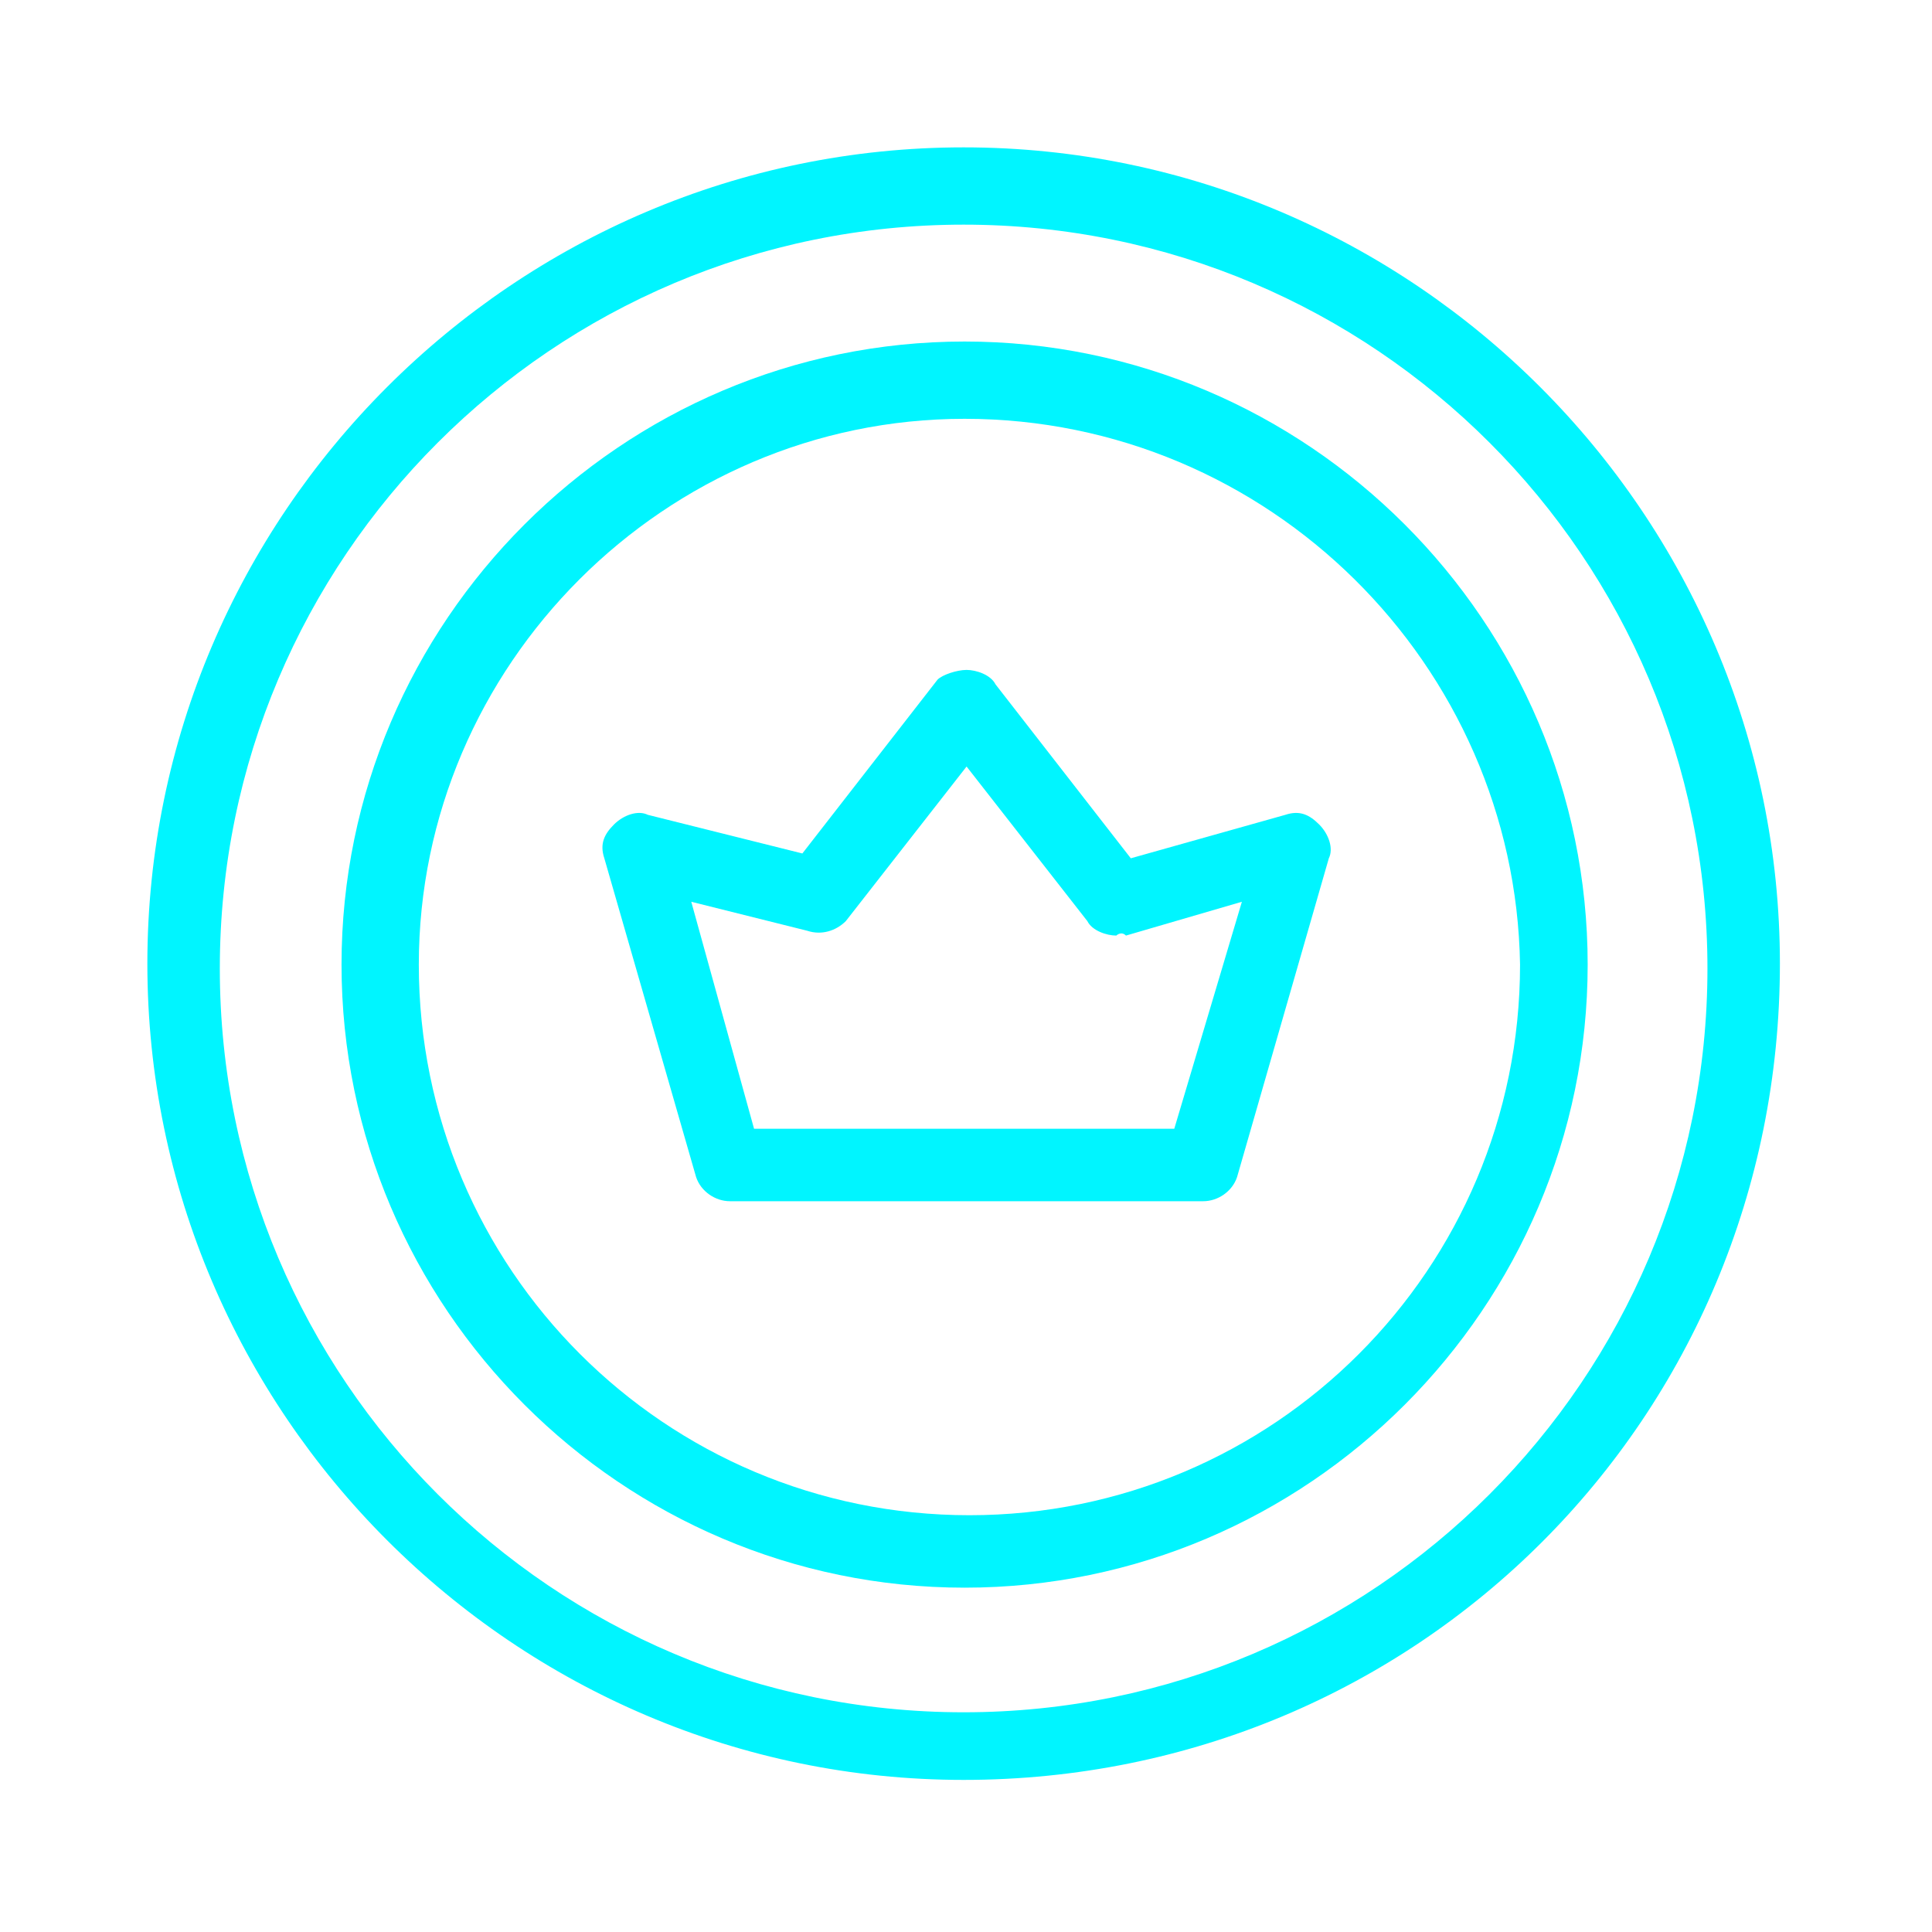
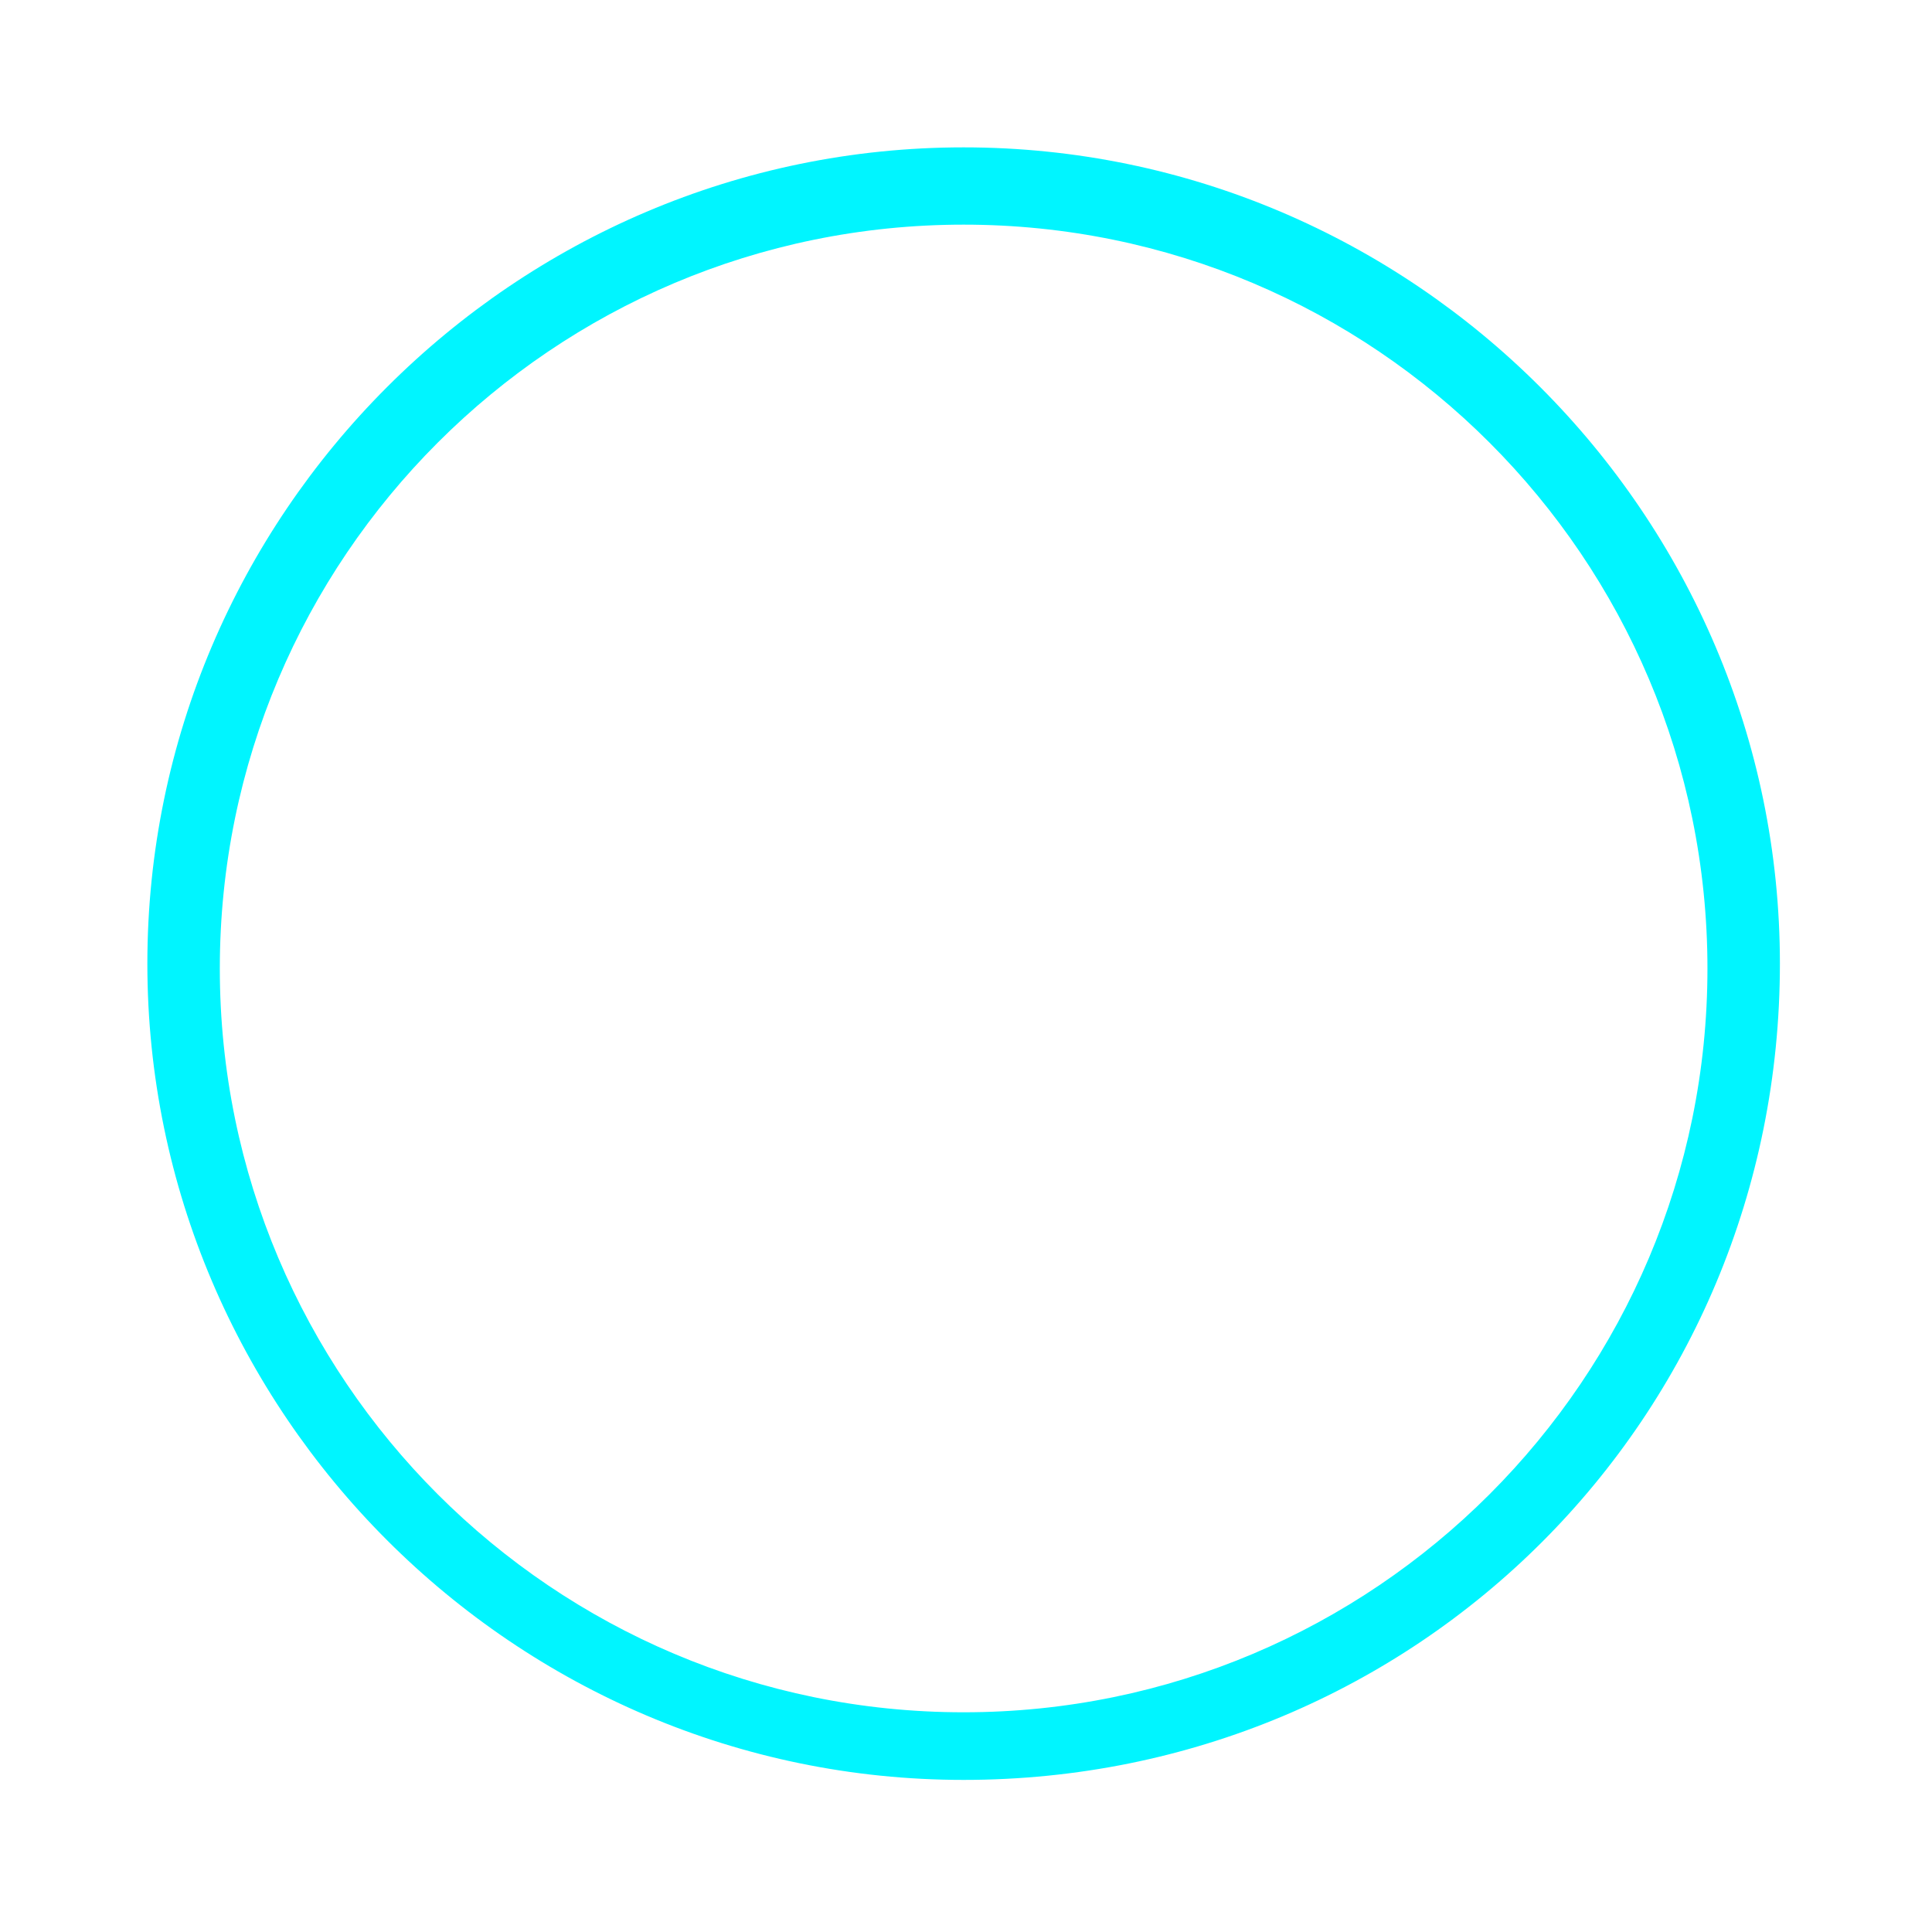
<svg xmlns="http://www.w3.org/2000/svg" version="1.1" id="g1521" x="0px" y="0px" viewBox="0 0 40 40" style="enable-background:new 0 0 40 40;" xml:space="preserve">
  <style type="text/css">
	.st0{fill:#00F5FF;}
</style>
  <g id="g1525">
    <g id="g1531" transform="translate(0.251 0.251)">
      <path id="path1533" class="st0" d="M19.7,36.6c-9.3,0-16.9-7.6-16.9-16.9S10.4,2.8,19.7,2.8s16.9,7.6,16.9,16.9    C36.6,29.1,29.1,36.6,19.7,36.6z M19.7,4.4c-8.5,0-15.4,6.9-15.4,15.4s6.9,15.4,15.4,15.4s15.4-6.9,15.4-15.4S28.2,4.4,19.7,4.4z" />
    </g>
    <g id="g1535" transform="translate(4.271 4.271)">
-       <path id="path1537" class="st0" d="M15.7,28.6c-7.1,0-12.9-5.8-12.9-12.9S8.6,2.8,15.7,2.8s12.9,5.8,12.9,12.9    C28.6,22.8,22.8,28.6,15.7,28.6z M15.7,4.4C9.5,4.4,4.4,9.5,4.4,15.7c0,6.3,5.1,11.4,11.4,11.4S27.2,22,27.2,15.7    C27.1,9.5,22,4.4,15.7,4.4L15.7,4.4z" />
-     </g>
+       </g>
    <g id="g1539" transform="translate(9.612 10.97)">
-       <path id="path1541" class="st0" d="M10.4,2.9c0.2,0,0.5,0.1,0.6,0.3l2.8,3.6L17,5.9c0.3-0.1,0.5,0,0.7,0.2s0.3,0.5,0.2,0.7    L16,13.4c-0.1,0.3-0.4,0.5-0.7,0.5H5.5c-0.3,0-0.6-0.2-0.7-0.5L2.9,6.8c-0.1-0.3,0-0.5,0.2-0.7s0.5-0.3,0.7-0.2L7,6.7l2.8-3.6    C9.9,3,10.2,2.9,10.4,2.9z M13.5,8.4c-0.2,0-0.5-0.1-0.6-0.3l-2.5-3.2L7.9,8.1C7.7,8.3,7.4,8.4,7.1,8.3L4.7,7.7L6,12.4h8.7    l1.4-4.7l-2.4,0.7C13.6,8.3,13.5,8.4,13.5,8.4L13.5,8.4z" />
-     </g>
+       </g>
  </g>
</svg>